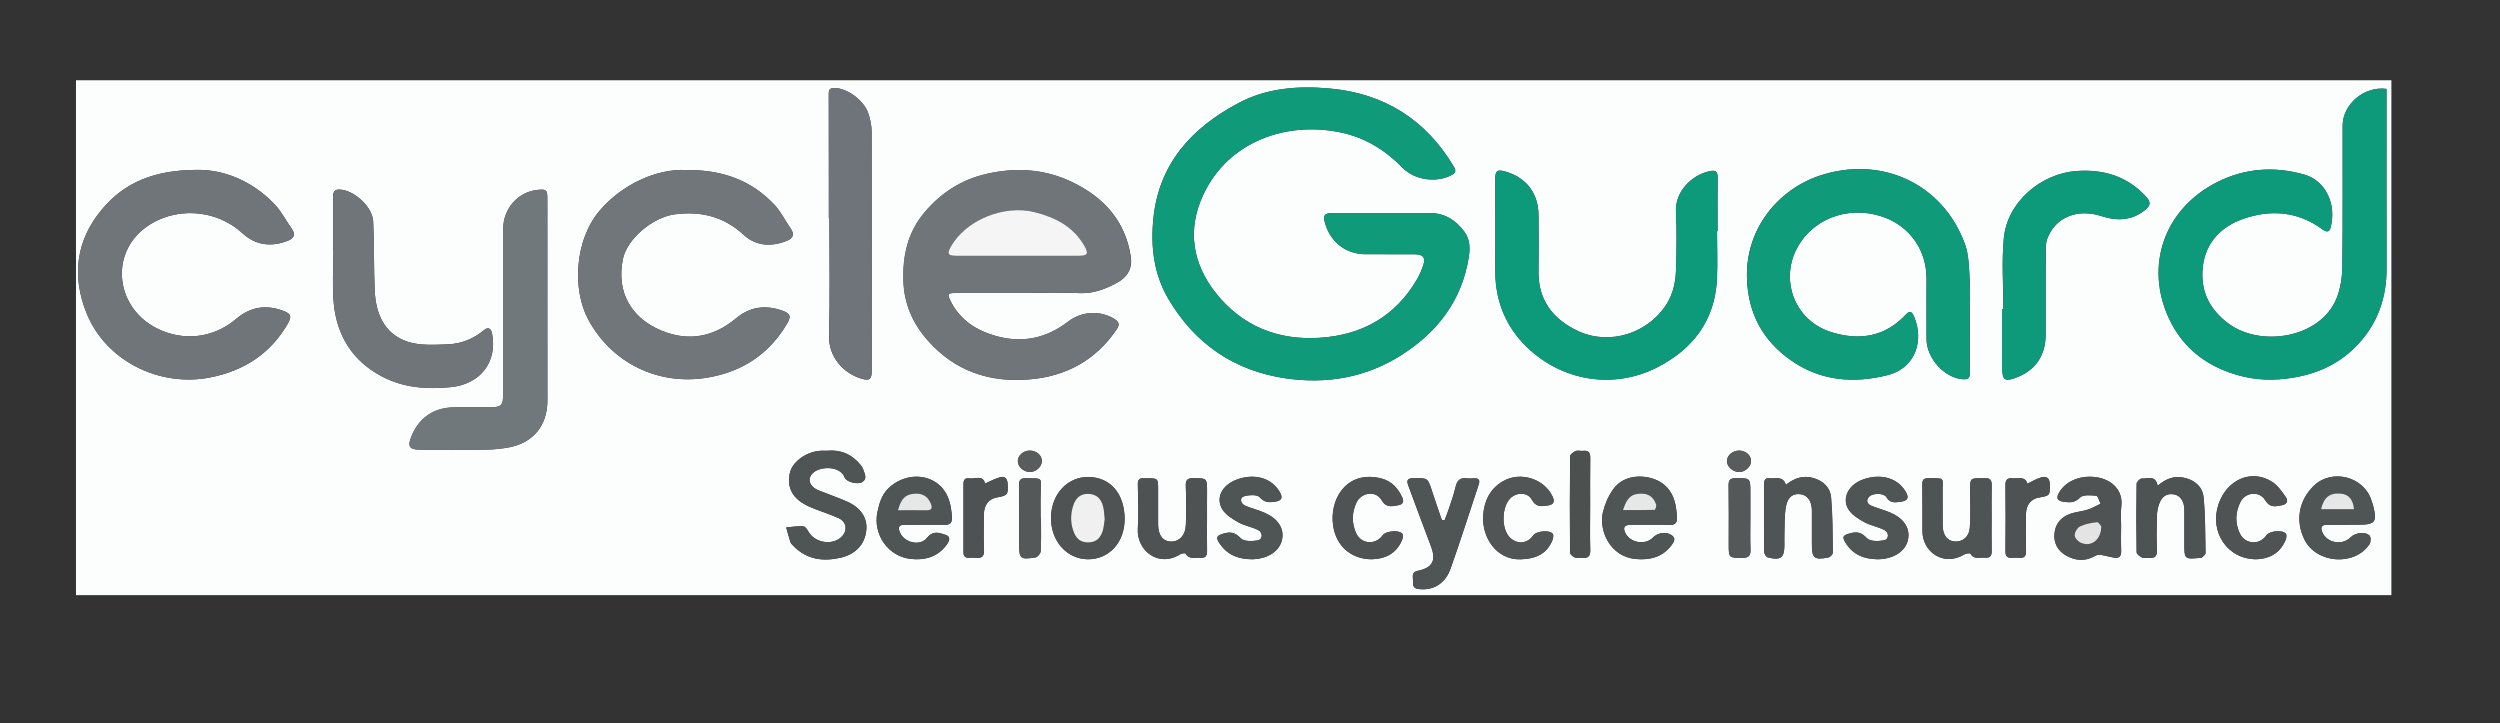
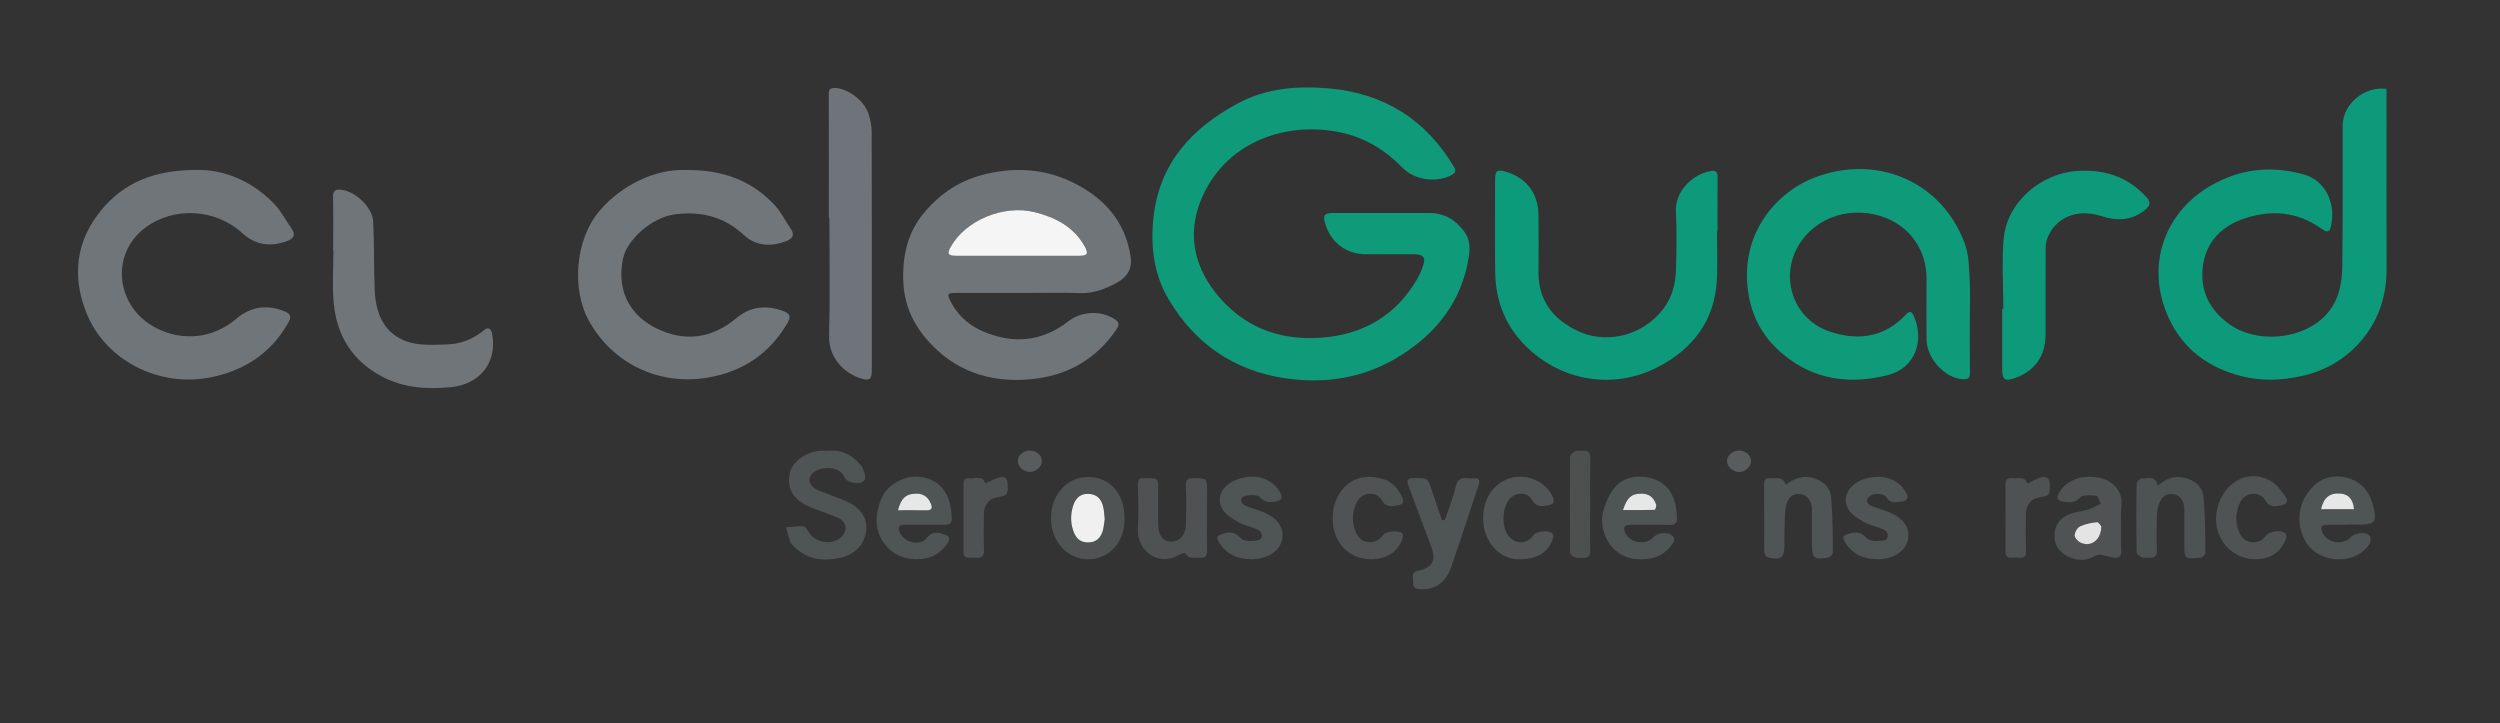
<svg xmlns="http://www.w3.org/2000/svg" version="1.1" id="Layer_1" x="0" y="0" viewBox="0 0 389.22 112.61" style="enable-background:new 0 0 389.22 112.61" xml:space="preserve">
  <rect x="0" y="0" width="389.22" height="112.61" fill="#333333" stroke="none" />
  <style>.st1{fill:#0f9a79}.st2{fill:#0d9a7b}.st3{fill:#70757a}.st7{fill:#4f5454}.st8{fill:#505353}.st11{fill:#4e5252}.st14{fill:#545858}.st15{fill:#585c5c}.st17{fill:#e6e7e7}</style>
-   <path d="M11.83 12.5h360.48v80.16H11.83V12.5zm203.36 20.66H207.63c-1.49 0-1.73.34-1.27 1.8.9 2.86 3.28 4.61 6.27 4.62 2.56.01 5.12-.01 7.68.01 1.24.01 1.66.52 1.3 1.62-.25.75-.56 1.5-.95 2.19-3.37 5.86-8.62 8.77-15.19 9.19-6.48.42-12.05-1.78-16.16-6.94-3.71-4.66-4.48-9.95-1.99-15.3 3.96-8.5 13.2-11.5 21.5-9.71 3.73.8 6.85 2.72 9.52 5.46 1.93 1.98 5.33 2.39 7.66 1.15.62-.33.71-.69.38-1.24-4.38-7.4-10.91-11.49-19.42-12.24-4.89-.43-9.75-.08-14.21 2.31-7.23 3.86-12.3 9.38-13.18 17.9-.45 4.41.05 8.72 2.37 12.62 4.13 6.95 10.22 11.13 18.2 12.3 6.35.93 12.44-.09 17.94-3.56 5.66-3.57 9.49-8.49 10.58-15.25.22-1.39.23-2.78-.68-4.02-1.37-1.86-3.13-2.91-5.47-2.91h-7.32zm156.36-19.32c-3.47-.47-6.82 2.39-6.83 5.73-.02 7.32.05 14.63-.05 21.95-.02 1.64-.28 3.38-.88 4.89-2.5 6.21-11.72 7.69-16.76 4.02-3.01-2.19-4.52-5.13-4.08-8.9.44-3.79 2.84-6.22 6.18-7.42 4.28-1.53 8.57-1.25 12.41 1.57.53.39 1.08.6 1.3-.23.98-3.72-.8-7.33-4.08-8.27-4.64-1.33-9.29-1.01-13.63 1.2-8.26 4.22-11.2 13.02-7.49 21.11 2.24 4.88 6.28 7.84 11.52 9.11 3 .73 5.99.62 9.01-.03 3.55-.77 6.59-2.42 9.03-5.07 3.02-3.28 4.37-7.22 4.36-11.67-.02-8-.01-15.99-.01-23.99v-4zM159.04 45.61c3.08 0 6.16-.07 9.24.03 1.97.06 3.69-.61 5.36-1.46 1.97-1.01 2.69-2.4 2.41-4.25-.85-5.55-4.21-9.2-9.07-11.55-4.28-2.07-8.78-2.37-13.42-1.29-3.94.91-7.11 2.98-9.66 6.04-2.56 3.07-3.37 6.65-3.24 10.61.12 3.65 1.48 6.67 3.83 9.31 4.21 4.75 9.62 6.55 15.82 6.02 5.68-.49 10.27-2.97 13.53-7.77.5-.73.44-1.14-.32-1.63-2.06-1.31-5.02-1.3-7.2.39-3.38 2.6-7.09 3.4-11.16 2.28-3.1-.86-5.7-2.48-7.18-5.51-.52-1.06-.44-1.21.77-1.21 3.41-.02 6.85-.01 10.29-.01zm147.64 4.24c0-2.12.09-4.24-.03-6.35-.11-1.86-.12-3.83-.75-5.54-3.46-9.43-13.09-13.8-22.63-10.6-6.43 2.16-11.59 8.28-11.29 16.09.21 5.42 2.47 9.53 6.74 12.57 4.59 3.28 9.79 3.73 15.12 2.39 4.62-1.16 5.64-5.69 4.15-9.12-.22-.51-.53-1.12-1.21-.38-3.24 3.51-7.22 4.17-11.61 2.82-6.05-1.86-8.12-8.53-5.2-13.46 2.82-4.76 8.68-6.34 13.72-4.3 3.86 1.56 6.24 5.17 6.24 9.37 0 3.16-.02 6.32 0 9.47.03 2.99 2.81 6.02 5.62 6.23.8.06 1.16-.13 1.14-1.03-.04-2.72-.01-5.44-.01-8.16zM30.66 26.45c-6.62.02-11.26 1.92-14.82 6.19-4.06 4.86-4.65 10.42-2.38 16.07 2.98 7.45 11.31 11.6 19.23 10.06 5.29-1.03 9.44-3.7 12.15-8.44.59-1.04.47-1.47-.67-1.91-2.68-1.03-5.14-.69-7.37 1.21-3.57 3.04-8.28 3.57-12.42 1.47-6.36-3.23-7.3-11.5-1.77-15.64 4.46-3.34 10.96-2.98 15.11.83 2.07 1.9 4.44 2.19 7 1.23.89-.34 1.43-.89.71-1.9-.9-1.26-1.6-2.69-2.66-3.8-3.58-3.76-8.07-5.44-12.11-5.37zm76.2.02c-4.75-.23-10.08 2.32-13.49 6.31-3.92 4.6-4.29 12.28-1.8 16.93 3.67 6.85 10.98 10.37 18.61 9.07 5.37-.91 9.54-3.64 12.34-8.37.68-1.15.55-1.6-.72-2.05-2.59-.91-4.99-.65-7.18 1.18-3.81 3.2-8.07 3.73-12.49 1.54-3.61-1.79-6.25-5.37-5.15-10.77.61-3.02 4.53-6.48 8.1-6.95 4.05-.53 7.63.36 10.71 3.2 1.91 1.76 4.24 1.88 6.61.97.87-.33 1.43-.89.72-1.91-.86-1.23-1.52-2.65-2.54-3.73-3.55-3.78-8.03-5.47-13.72-5.42zM267.32 36h.09c0-2.8-.02-5.6.01-8.4.01-.86-.28-1.14-1.15-.97-2.92.57-5.5 3.25-5.34 6.3.15 2.91.08 5.84.02 8.76-.04 1.96-.37 3.89-1.45 5.61-2.85 4.57-8.85 6.53-13.76 4.26-3.92-1.81-6.29-4.8-6.21-9.37.05-2.92.03-5.84 0-8.76-.03-3.3-1.87-5.73-5-6.68-1.46-.44-1.75-.22-1.75 1.32 0 4.8-.05 9.6.02 14.39.06 4.56 1.71 8.52 5.02 11.67 5.48 5.22 13.42 6.51 20.19 3.06 5.5-2.81 8.96-7.25 9.3-13.65.12-2.5.01-5.03.01-7.54zM85.22 46.99V30.93c0-1.38-.14-1.5-1.53-1.36-3.01.29-5.34 2.9-5.34 6.06-.01 8.51-.01 17.02 0 25.54 0 2.02-.23 2.24-2.29 2.25h-5.27c-3.26.01-5.61 1.63-6.79 4.68-.55 1.41-.22 1.9 1.33 1.91 3.48.01 6.95.03 10.43-.01 1.15-.01 2.31-.14 3.44-.34 3.82-.7 6.03-3.41 6.03-7.31-.01-5.13-.02-10.24-.01-15.36zm226.68 1.12h-.16v9.36c0 1.66.41 1.95 2 1.38 3.08-1.1 4.74-3.43 4.75-6.72.01-4.44-.01-8.88.01-13.32 0-.55.05-1.13.24-1.64 1.19-3.28 4.64-4.77 8.42-3.53 2.43.8 4.79.75 6.89-1.02.79-.66.81-1.19.1-1.97-2.92-3.18-6.53-4.31-10.78-4.03-5.58.37-10.86 4.81-11.39 10.47-.36 3.65-.08 7.35-.08 11.02zM51.87 39.06h.04c0 2.72-.21 5.46.05 8.15.48 5.05 2.92 8.98 7.49 11.39 3.37 1.78 6.98 2.03 10.71 1.67 4.58-.44 7.31-3.88 6.45-8.34-.15-.79-.6-1.09-1.25-.54-1.66 1.39-3.6 2.15-5.7 2.22-2.09.07-4.33.22-6.25-.43-3.6-1.22-4.91-4.36-5.07-7.94-.16-3.59-.06-7.19-.24-10.78-.11-2.16-2.69-4.59-4.83-4.91-1.01-.15-1.45.07-1.42 1.22.07 2.77.02 5.53.02 8.29zm77.17-5.08h.08c0 6.12.11 12.24-.05 18.35-.08 3.16 2.16 5.76 5.02 6.62 1.27.38 1.63.1 1.63-1.25 0-12.4.01-24.79-.02-37.19 0-.97-.21-1.99-.54-2.91-.71-2.04-3.28-3.86-5.19-3.89-.63-.01-.95.12-.95.85.02 6.47.02 12.94.02 19.42zm-.26 36.19H128c-2.32.04-4.64 1.67-5.03 3.52-.49 2.35.53 4.12 3.13 5.23 1.46.63 2.99 1.08 4.44 1.73 1.34.6 1.48 2.05.39 3.02-1.44 1.27-4.02.83-5.02-.84-.21-.35-.53-.88-.83-.89-.88-.06-1.78.1-2.67.17.21.75.4 1.51.65 2.25.08.25.31.47.5.66 2.05 2.09 4.54 2.42 7.28 1.82 2.33-.52 3.82-2.06 4.04-4.3.19-1.88-.85-3.5-2.98-4.44-1.45-.64-2.96-1.15-4.43-1.75-1.54-.62-1.89-1.93-.75-2.84 1.15-.92 4.11-1 4.8.84.26.68 2.01 1.15 2.74.69.86-.55.32-1.34.11-2.03-.07-.22-.23-.43-.37-.61-1.37-1.69-3.13-2.42-5.22-2.23zM256.93 81.7c1.04 0 2.08-.02 3.11.01.7.02 1.06-.29 1.04-.99-.05-2.51-.71-5-3.38-6.07-1.78-.71-4.84-.84-6.52 1.49-.77 1.06-1.33 2.36-1.63 3.63-.65 2.78 1.08 6.91 5.15 7.26 2.17.19 4.14-.28 5.53-2.15.37-.49.74-1.05.05-1.55-.85-.61-2.19-.42-2.94.37-1.15 1.21-3.54.82-4.28-.69-.42-.87-.2-1.28.76-1.31 1.04-.02 2.07 0 3.11 0zm-112.97 0c1.04 0 2.08-.03 3.12.01.76.03 1.15-.28 1.13-1.03-.06-2.21-.67-4.88-3.33-6.02-2.14-.92-4.79-.37-6.59 1.41-1.03 1.02-1.39 2.3-1.67 3.64-.74 3.47 1.64 6.91 5.15 7.31 2.23.25 4.22-.29 5.62-2.21.4-.55.73-1.24-.19-1.54-.98-.32-1.93-.7-2.86.47-1.14 1.43-3.73.7-4.3-1.03-.23-.7.01-.99.7-1 1.06-.01 2.14-.01 3.22-.01zm221.43 0v-.01h1.8c2.6.01 2.93-.41 2.27-2.99-.07-.27-.18-.53-.26-.8-1.19-3.73-6.17-4.98-8.97-2.26-2.34 2.27-2.89 5.43-1.47 8.34 1.85 3.77 7.8 4.23 10.14.75.22-.32.24-1.09.01-1.33-.63-.68-2.24-.47-2.94.25-1.3 1.33-3.69.91-4.41-.78-.31-.74-.17-1.16.71-1.16 1.04-.01 2.08-.01 3.12-.01zm-140.48-.71h-.44c-.51-1.5-1.03-2.98-1.52-4.49-.68-2.1-.66-2.08-2.89-2.05-.92.01-1.13.31-.81 1.16 1.18 3.13 2.31 6.27 3.51 9.4.86 2.24.31 3.37-2.04 3.87-1.12.24-.68 1.1-.73 1.73-.05.6.1 1.02.89 1.11 2.61.3 4.24-1.21 4.92-3.12 1.56-4.36 2.94-8.78 4.41-13.17.24-.71-.02-.98-.72-.95-.36.01-.73.05-1.08 0-1.11-.17-1.59.36-1.82 1.39-.23 1.01-.57 1.99-.9 2.98-.22.7-.51 1.42-.78 2.14zm105.32.75c0-.96-.1-1.93.02-2.88.33-2.69-1.67-4.24-3.86-4.56-2.4-.35-4.67.51-5.77 2.31-.57.94-.36 1.38.73 1.52.9.12 1.66.16 2.47-.66.47-.48 1.68-.36 2.54-.29.26.02.45.81.67 1.25-.67.31-1.32.7-2.02.92-.94.3-1.98.35-2.89.72-1.3.52-2.13 1.52-2.27 2.98-.15 1.53.54 2.7 1.78 3.42 1.4.81 2.94.98 4.45.13.25-.14.57-.28.83-.24.75.11 1.49.34 2.25.46.86.14 1.1-.31 1.07-1.12-.04-1.32 0-2.64 0-3.96zm5.69-6.11c-.35-1.77-1.59-1.04-2.47-1.11-.26-.02-.8.52-.8.81-.06 3.56-.06 7.11 0 10.67 0 .28.5.65.84.81.3.14.71 0 1.07.04.92.1 1.29-.22 1.25-1.2-.08-1.72-.04-3.44-.01-5.15.01-.59.09-1.2.26-1.76.43-1.43 1.22-1.97 2.43-1.76.95.17 1.58 1.08 1.59 2.36.01 1.76 0 3.52 0 5.28 0 2.45.02 2.48 2.46 2.24.08-.01.19.02.23-.02.22-.23.62-.48.61-.72-.05-2.91-.02-5.83-.31-8.73-.15-1.48-1.22-2.53-2.79-2.94-1.62-.45-2.98-.02-4.36 1.18zm-25.85 5.08c0-1.72-.03-3.44.01-5.16.02-.76-.22-1.15-1.02-1.09-.16.01-.32 0-.48 0-1.85-.01-1.85-.01-1.85 1.79 0 1.96.08 3.92-.05 5.87-.1 1.47-1.1 2.26-2.34 2.19-1.15-.07-1.87-.98-1.89-2.48-.02-1.76.01-3.52-.01-5.28-.03-2.25.52-2.08-2.23-2.1-.67 0-.94.24-.93.91.02 2.44.03 4.88.02 7.32-.01 3.16 3.22 5.63 6.54 3.63.25-.15.86-.22.93-.11.58.98 1.5.52 2.28.62.78.09 1.04-.3 1.03-1.07-.04-1.68-.01-3.36-.01-5.04zm-32.03-5.23c-.47-1.44-1.6-.93-2.52-1.02-.7-.07-.89.28-.89.93.02 3.52-.01 7.04.03 10.56 0 .29.31.77.56.83 2.02.51 2.59.06 2.58-1.95 0-.56-.02-1.12 0-1.68.06-1.43-.01-2.89.24-4.29.28-1.53 1.09-2.06 2.29-1.92 1.05.12 1.74 1.09 1.75 2.48.01 1.76 0 3.52 0 5.28 0 2.21.36 2.52 2.57 2.09.28-.06.7-.49.69-.74-.03-2.87-.02-5.76-.27-8.62-.13-1.5-1.18-2.55-2.74-3-1.59-.47-2.96 0-4.29 1.05zm-90.12 5.16v-4.08c0-2.14 0-2.09-2.15-2.11-.99-.01-1.2.36-1.16 1.28.08 2 .08 4 .01 6-.06 1.64-1.06 2.65-2.38 2.59-1.22-.05-1.93-1.01-1.94-2.68-.01-1.8 0-3.6 0-5.4 0-1.78 0-1.78-1.83-1.77-.12 0-.24.01-.36 0-.72-.08-.99.23-.97.97.04 2.28.15 4.57 0 6.84-.22 3.39 3.17 6.17 6.61 4.01.23-.14.78-.2.83-.1.56.98 1.48.57 2.27.65.86.09 1.1-.34 1.07-1.15-.03-1.69 0-3.37 0-5.05zm-18.59 6.43c3.33.05 5.83-2.63 5.76-6.43-.07-3.78-2.2-6.3-5.57-6.38-3.33-.07-5.87 2.69-5.89 6.36-.03 3.6 2.45 6.4 5.7 6.45zm25.61 0c.13-.01.49-.01.84-.06 2.12-.3 3.6-1.53 3.84-3.19.25-1.65-.72-3.09-2.78-3.99-.94-.41-1.96-.66-2.92-1.05-.83-.33-1-1.28-.26-1.5.78-.23 2.07-.3 2.47.15.75.85 1.48.81 2.34.69 1.13-.16 1.29-.66.68-1.64-1.55-2.47-4.49-2.64-6.7-1.77-2.23.87-3.19 2.79-2.19 4.53.51.88 1.55 1.53 2.48 2.06.96.54 2.11.72 3.1 1.21.8.39.78 1.47-.04 1.63-.85.16-2.14.19-2.63-.31-.85-.87-1.52-1.08-2.64-.76-1.06.3-1.31.56-.71 1.48 1.16 1.73 2.83 2.52 5.12 2.52zm97.4 0c.21-.01.57-.01.93-.07 2.14-.31 3.59-1.53 3.83-3.22.23-1.66-.74-3.09-2.8-3.98-.95-.41-1.96-.66-2.92-1.05-.78-.32-.88-.97-.3-1.49.58-.52 2.25-.51 2.63.15.57.98 1.37.81 2.2.7 1.16-.15 1.35-.64.76-1.61-1.5-2.45-4.39-2.7-6.7-1.82-2.24.85-3.24 2.94-2.16 4.64.53.84 1.53 1.46 2.44 1.96.97.53 2.11.73 3.11 1.21.79.38.76 1.49-.04 1.63-.86.16-2.16.19-2.64-.32-.85-.9-1.52-1.08-2.64-.77-1.09.3-1.3.5-.69 1.48 1.1 1.8 2.79 2.54 4.99 2.56zm-55.64.01c2.22-.05 4.09-.73 4.99-2.97.12-.3.2-.76.06-.98-.43-.66-2.57-.47-3.03.22-.9 1.33-2.56 1.47-3.68.31-1.32-1.36-1.26-4.73.11-6.09.97-.96 2.69-.96 3.33.22.65 1.19 1.47 1.07 2.5.91.98-.15 1.09-.64.72-1.42-1.31-2.76-5.01-3.9-7.68-2.37-2.06 1.19-2.97 3.12-3.11 5.36-.21 3.38 2.04 6.9 5.79 6.81zm-23.13-.01c1.91-.04 3.76-.74 4.69-2.96.12-.29.22-.75.08-.98-.39-.65-2.57-.49-3.05.18-1.13 1.59-3.37 1.44-4.17-.31-.71-1.57-.68-3.21.06-4.76.76-1.61 3.02-1.9 3.9-.39.74 1.27 1.63.97 2.64.8.72-.12.85-.62.61-1.15-.65-1.44-1.64-2.58-3.22-2.99-5.14-1.35-7.84 2.7-7.64 6.58.2 3.57 2.6 5.98 6.1 5.98zm137.69 0c1.84-.04 3.66-.8 4.59-3 .12-.29.19-.76.04-.97-.48-.66-2.58-.45-3.04.25-1.03 1.54-3.28 1.43-4.11-.26-.8-1.64-.73-3.36.09-4.97.77-1.52 2.98-1.71 3.85-.24.71 1.2 1.56.97 2.55.79.81-.14 1.08-.66.65-1.28-.61-.87-1.26-1.81-2.12-2.37-3.19-2.05-7.06-.38-8.36 3.5-1.44 4.23 1.32 8.54 5.86 8.55zm-103.69-8.45c0-2.44-.02-4.88.01-7.32.01-.81-.24-1.21-1.11-1.11-.39.04-.85-.11-1.19.04-.35.15-.84.54-.84.83-.05 5-.05 9.99-.01 14.99 0 .26.45.62.77.75.31.13.71-.01 1.07.04.97.12 1.35-.23 1.31-1.26-.06-2.32-.01-4.64-.01-6.96zm68.07-3.32c-.36-1.21-1.41-.75-2.26-.83-.8-.08-1.16.18-1.15 1.05.04 3.44.03 6.87 0 10.31-.01.81.32 1.08 1.08 1.01.36-.03.72-.03 1.08 0 .78.07 1.05-.25 1.04-1.03-.05-1.92-.04-3.84-.01-5.75.02-1.45.76-2.37 2.01-2.59 1.75-.31 1.73-.33 1.7-2.09-.02-.95-.51-1.27-1.29-1.06-.75.19-1.43.62-2.2.98zm-162.27-.03c-.37-1.4-1.56-.65-2.46-.79-.67-.11-.92.25-.91.91.01 3.52.01 7.03 0 10.55 0 .67.28.95.94.9.32-.02.64-.04.96 0 .97.12 1.35-.22 1.3-1.26-.08-1.83-.04-3.67-.02-5.51.02-1.45.76-2.38 1.98-2.61 1.75-.32 1.82-.45 1.71-2.19-.05-.78-.45-1.16-1.15-.97-.78.2-1.51.61-2.35.97zm8.7 5.41h-.06c0-1.36-.04-2.72.01-4.07.1-2.4.3-2.1-2.29-2.16-.84-.02-1.11.29-1.09 1.12.04 2.99.02 5.99.02 8.98 0 2.46.13 2.6 2.54 2.24.33-.05.81-.62.82-.97.1-1.71.05-3.42.05-5.14zm110.44-.02v-3.95c0-2.29 0-2.26-2.24-2.27-.9-.01-1.17.29-1.15 1.18.05 3.03.02 6.06.02 9.09 0 2.18 0 2.14 2.18 2.14.97 0 1.24-.38 1.21-1.29-.06-1.63-.02-3.26-.02-4.9zM160.3 70.15c-.97 0-1.86.79-1.84 1.65.01.87.87 1.66 1.85 1.69.97.03 1.94-.87 1.9-1.76-.05-.9-.88-1.59-1.91-1.58zm110.47 0c-1-.01-1.88.73-1.91 1.6-.03.89.92 1.75 1.92 1.74.93-.01 1.83-.85 1.83-1.71.01-.9-.81-1.62-1.84-1.63z" style="fill:#fcfdfd" />
-   <path class="st1" d="M215.19 33.16h7.32c2.34 0 4.11 1.05 5.47 2.91.91 1.24.91 2.63.68 4.02-1.09 6.76-4.92 11.68-10.58 15.25-5.5 3.47-11.59 4.49-17.94 3.56-7.98-1.17-14.08-5.35-18.2-12.3-2.32-3.9-2.82-8.22-2.37-12.62.88-8.51 5.95-14.03 13.18-17.9 4.46-2.39 9.32-2.74 14.21-2.31 8.52.76 15.04 4.84 19.42 12.24.33.55.24.91-.38 1.24-2.34 1.24-5.74.83-7.66-1.15-2.67-2.73-5.78-4.65-9.52-5.46-8.3-1.79-17.54 1.21-21.5 9.71-2.5 5.35-1.72 10.65 1.99 15.3 4.12 5.17 9.68 7.36 16.16 6.94 6.57-.42 11.82-3.34 15.19-9.19.39-.69.71-1.43.95-2.19.36-1.1-.05-1.61-1.3-1.62-2.56-.02-5.12 0-7.68-.01-3-.01-5.37-1.77-6.27-4.62-.46-1.46-.22-1.8 1.27-1.8H215.19z" />
+   <path class="st1" d="M215.19 33.16h7.32c2.34 0 4.11 1.05 5.47 2.91.91 1.24.91 2.63.68 4.02-1.09 6.76-4.92 11.68-10.58 15.25-5.5 3.47-11.59 4.49-17.94 3.56-7.98-1.17-14.08-5.35-18.2-12.3-2.32-3.9-2.82-8.22-2.37-12.62.88-8.51 5.95-14.03 13.18-17.9 4.46-2.39 9.32-2.74 14.21-2.31 8.52.76 15.04 4.84 19.42 12.24.33.55.24.91-.38 1.24-2.34 1.24-5.74.83-7.66-1.15-2.67-2.73-5.78-4.65-9.52-5.46-8.3-1.79-17.54 1.21-21.5 9.71-2.5 5.35-1.72 10.65 1.99 15.3 4.12 5.17 9.68 7.36 16.16 6.94 6.57-.42 11.82-3.34 15.19-9.19.39-.69.71-1.43.95-2.19.36-1.1-.05-1.61-1.3-1.62-2.56-.02-5.12 0-7.68-.01-3-.01-5.37-1.77-6.27-4.62-.46-1.46-.22-1.8 1.27-1.8z" />
  <path class="st2" d="M371.55 13.84v4.01c0 8-.02 15.99.01 23.99.01 4.45-1.35 8.39-4.36 11.67-2.44 2.66-5.48 4.31-9.03 5.07-3.02.65-6.01.76-9.01.03-5.24-1.27-9.28-4.23-11.52-9.11-3.71-8.09-.77-16.9 7.49-21.11 4.34-2.22 8.99-2.54 13.63-1.2 3.28.94 5.05 4.55 4.08 8.27-.22.82-.76.62-1.3.23-3.85-2.82-8.13-3.1-12.41-1.57-3.34 1.2-5.74 3.63-6.18 7.42-.44 3.77 1.07 6.71 4.08 8.9 5.04 3.66 14.26 2.19 16.76-4.02.61-1.51.86-3.25.88-4.89.09-7.32.03-14.63.05-21.95 0-3.35 3.36-6.21 6.83-5.74z" />
  <path class="st3" d="M159.04 45.61c-3.44 0-6.88-.01-10.32 0-1.21 0-1.28.15-.77 1.21 1.48 3.03 4.08 4.65 7.18 5.51 4.07 1.12 7.78.33 11.16-2.28 2.19-1.68 5.14-1.7 7.2-.39.77.49.82.9.32 1.63-3.25 4.79-7.85 7.28-13.53 7.77-6.2.53-11.61-1.27-15.82-6.02-2.34-2.64-3.71-5.67-3.83-9.31-.13-3.96.68-7.55 3.24-10.61 2.55-3.06 5.72-5.12 9.66-6.04 4.64-1.08 9.14-.79 13.42 1.29 4.86 2.36 8.22 6 9.07 11.55.28 1.85-.44 3.24-2.41 4.25-1.67.85-3.39 1.52-5.36 1.46-3.05-.09-6.13-.02-9.21-.02zm-.66-5.79c3.24 0 6.48.01 9.72 0 1.22 0 1.4-.37.8-1.44-1.73-3.09-4.55-4.54-7.85-5.36-4.79-1.19-10.75 1.28-13.04 5.44-.57 1.03-.39 1.36.78 1.36h9.59z" />
  <path class="st1" d="M306.68 49.85c0 2.72-.03 5.44.02 8.16.02.9-.34 1.09-1.14 1.03-2.81-.2-5.6-3.24-5.62-6.23-.03-3.16-.01-6.32 0-9.47 0-4.2-2.38-7.81-6.24-9.37-5.05-2.04-10.91-.46-13.72 4.3-2.92 4.93-.84 11.6 5.2 13.46 4.39 1.35 8.37.69 11.61-2.82.68-.73.99-.12 1.21.38 1.5 3.44.47 7.96-4.15 9.12-5.33 1.34-10.53.89-15.12-2.39-4.27-3.04-6.53-7.15-6.74-12.57-.3-7.81 4.86-13.93 11.29-16.09 9.54-3.2 19.16 1.16 22.63 10.6.63 1.71.64 3.68.75 5.54.11 2.11.02 4.23.02 6.35z" />
  <path class="st3" d="M30.66 26.45c4.04-.07 8.53 1.61 12.1 5.37 1.05 1.11 1.76 2.54 2.66 3.8.72 1.02.18 1.57-.71 1.9-2.56.96-4.93.67-7-1.23-4.15-3.81-10.65-4.17-15.11-.83-5.52 4.13-4.59 12.41 1.77 15.64 4.14 2.1 8.85 1.57 12.42-1.47 2.24-1.9 4.7-2.24 7.37-1.21 1.14.44 1.26.87.67 1.91-2.71 4.74-6.87 7.41-12.15 8.44-7.92 1.54-16.25-2.61-19.23-10.06-2.26-5.65-1.68-11.2 2.38-16.07 3.57-4.27 8.21-6.17 14.83-6.19z" />
  <path d="M106.86 26.47c5.69-.05 10.17 1.65 13.72 5.43 1.02 1.08 1.68 2.49 2.54 3.73.71 1.02.15 1.58-.72 1.91-2.37.91-4.7.79-6.61-.97-3.08-2.84-6.66-3.73-10.71-3.2-3.58.47-7.49 3.93-8.1 6.95-1.09 5.4 1.54 8.98 5.15 10.77 4.42 2.19 8.68 1.65 12.49-1.54 2.18-1.83 4.59-2.09 7.18-1.18 1.27.45 1.4.9.72 2.05-2.8 4.73-6.97 7.46-12.34 8.37-7.63 1.29-14.94-2.22-18.61-9.07-2.49-4.65-2.12-12.34 1.8-16.93 3.41-4 8.74-6.55 13.49-6.32z" style="fill:#707679" />
  <path class="st2" d="M267.32 36c0 2.52.11 5.04-.02 7.55-.34 6.4-3.79 10.85-9.3 13.65-6.78 3.46-14.71 2.16-20.19-3.06-3.31-3.16-4.96-7.12-5.02-11.67-.07-4.8-.01-9.6-.02-14.39 0-1.54.29-1.77 1.75-1.32 3.13.95 4.97 3.38 5 6.68.03 2.92.04 5.84 0 8.76-.08 4.57 2.3 7.56 6.21 9.37 4.91 2.27 10.92.31 13.76-4.26 1.07-1.72 1.4-3.65 1.45-5.61.07-2.92.13-5.84-.02-8.76-.15-3.05 2.42-5.73 5.34-6.3.87-.17 1.16.11 1.15.97-.03 2.8-.01 5.6-.01 8.4-.02-.01-.05-.01-.08-.01z" />
-   <path d="M85.21 46.99v15.35c0 3.9-2.21 6.61-6.03 7.31-1.13.21-2.29.33-3.44.34-3.48.04-6.95.02-10.43.01-1.55 0-1.88-.5-1.33-1.91 1.19-3.06 3.53-4.68 6.79-4.68h5.27c2.07 0 2.29-.22 2.29-2.25 0-8.51-.01-17.02 0-25.54.01-3.16 2.33-5.77 5.34-6.06 1.39-.13 1.53-.02 1.53 1.36.02 5.36.02 10.72.01 16.07z" style="fill:#71787c" />
  <path class="st2" d="M311.9 48.11c0-3.67-.28-7.38.06-11.02.54-5.66 5.82-10.1 11.39-10.47 4.25-.28 7.86.85 10.78 4.03.72.78.69 1.31-.1 1.97-2.1 1.76-4.46 1.81-6.89 1.02-3.77-1.24-7.22.25-8.42 3.53-.19.51-.24 1.09-.24 1.64-.02 4.44 0 8.88-.01 13.32-.01 3.29-1.67 5.62-4.75 6.72-1.58.57-2 .28-2-1.38v-9.36h.18z" />
  <path class="st3" d="M51.87 39.06c0-2.76.05-5.52-.02-8.28-.03-1.15.41-1.37 1.42-1.22 2.14.32 4.72 2.75 4.83 4.91.18 3.59.08 7.19.24 10.78.16 3.59 1.47 6.72 5.07 7.94 1.92.65 4.16.5 6.25.43 2.1-.07 4.04-.84 5.7-2.22.65-.55 1.1-.25 1.25.54.86 4.46-1.86 7.9-6.45 8.34-3.74.36-7.35.11-10.71-1.67-4.57-2.42-7.01-6.34-7.49-11.39-.26-2.69-.05-5.43-.05-8.15-.01-.01-.03-.01-.04-.01z" />
  <path d="M129.04 33.98c0-6.48.01-12.95-.01-19.43 0-.73.32-.86.95-.85 1.91.03 4.47 1.86 5.19 3.89.32.92.53 1.94.54 2.91.04 12.4.02 24.79.02 37.19 0 1.35-.36 1.64-1.63 1.25-2.87-.86-5.11-3.46-5.02-6.62.16-6.11.05-12.23.05-18.35-.04.01-.07.01-.09.01z" style="fill:#6e7479" />
  <path class="st7" d="M128.78 70.17c2.09-.19 3.85.54 5.2 2.23.15.19.31.39.37.61.21.69.75 1.48-.11 2.03-.73.46-2.48-.01-2.74-.69-.69-1.84-3.65-1.76-4.8-.84-1.14.92-.79 2.22.75 2.84 1.47.59 2.98 1.11 4.43 1.75 2.13.94 3.17 2.56 2.98 4.44-.23 2.23-1.71 3.78-4.04 4.3-2.74.61-5.22.27-7.28-1.82-.19-.2-.42-.41-.5-.66-.25-.74-.43-1.5-.65-2.25.89-.07 1.79-.23 2.67-.17.3.02.62.54.83.89 1 1.67 3.58 2.11 5.02.84 1.1-.97.95-2.42-.39-3.02-1.45-.65-2.98-1.1-4.44-1.73-2.6-1.12-3.62-2.89-3.13-5.23.39-1.86 2.71-3.49 5.03-3.52.26-.01.5 0 .8 0zM256.93 81.7c-1.04 0-2.08-.02-3.11.01-.96.03-1.18.44-.76 1.31.74 1.51 3.13 1.9 4.28.69.74-.78 2.09-.98 2.94-.37.69.5.32 1.05-.05 1.55-1.39 1.87-3.36 2.33-5.53 2.15-4.07-.35-5.8-4.48-5.15-7.26.3-1.27.87-2.57 1.63-3.63 1.69-2.33 4.74-2.2 6.52-1.49 2.67 1.07 3.33 3.56 3.38 6.07.01.7-.35 1-1.04.99-1.03-.03-2.07-.02-3.11-.02zm-4.25-2.29c1.74 0 3.34.01 4.93-.04.09 0 .3-.59.23-.83-.36-1.08-1.1-1.71-2.31-1.7-1.48.02-2.21.58-2.85 2.57zM143.96 81.7c-1.08 0-2.16-.01-3.24 0-.69.01-.93.3-.7 1 .58 1.74 3.16 2.46 4.3 1.03.94-1.17 1.89-.79 2.86-.47.92.3.6.99.19 1.54-1.4 1.92-3.39 2.46-5.62 2.21-3.51-.4-5.89-3.84-5.15-7.31.29-1.34.65-2.62 1.67-3.64 1.8-1.78 4.45-2.33 6.59-1.41 2.66 1.14 3.26 3.81 3.33 6.02.02.75-.37 1.06-1.13 1.03-1.02-.03-2.06 0-3.1 0zm-4.16-2.26c1.52 0 2.96-.02 4.41.01.94.02.99-.42.67-1.13-.51-1.15-1.39-1.57-2.6-1.45-1.3.12-1.98.73-2.48 2.57zM365.39 81.7h-3.12c-.88 0-1.02.42-.71 1.16.71 1.69 3.1 2.11 4.41.78.69-.71 2.31-.92 2.94-.25.23.24.2 1.01-.01 1.33-2.33 3.48-8.28 3.02-10.14-.75-1.43-2.91-.87-6.07 1.47-8.34 2.8-2.72 7.79-1.46 8.97 2.26.08.27.19.53.26.8.66 2.58.33 3-2.27 2.99h-1.8v.02zm1.1-2.42c-.13-1.52-.83-2.32-2.04-2.43-1.72-.15-2.66.54-3.09 2.43h5.13zM224.91 80.99c.27-.72.56-1.43.8-2.16.32-.98.67-1.97.9-2.98.23-1.03.71-1.56 1.82-1.39.35.05.72.02 1.08 0 .7-.02.95.25.72.95-1.47 4.39-2.85 8.81-4.41 13.17-.69 1.91-2.32 3.42-4.92 3.12-.79-.09-.94-.51-.89-1.11.05-.64-.39-1.5.73-1.73 2.35-.49 2.9-1.62 2.04-3.87-1.2-3.12-2.33-6.27-3.51-9.4-.32-.85-.1-1.15.81-1.16 2.22-.03 2.21-.05 2.89 2.05.48 1.5 1.01 2.99 1.52 4.49.13.02.27.02.42.02z" />
  <path class="st8" d="M330.23 81.74c0 1.32-.04 2.64.02 3.96.03.81-.2 1.26-1.07 1.12-.75-.12-1.49-.35-2.25-.46-.26-.04-.58.1-.83.24-1.52.85-3.05.68-4.45-.13-1.24-.72-1.93-1.89-1.78-3.42.14-1.47.97-2.46 2.27-2.98.91-.37 1.94-.42 2.89-.72.7-.22 1.35-.61 2.02-.92-.22-.44-.41-1.22-.67-1.25-.86-.08-2.07-.2-2.54.29-.81.82-1.57.78-2.47.66-1.1-.14-1.3-.58-.73-1.52 1.1-1.8 3.36-2.66 5.77-2.31 2.19.32 4.19 1.87 3.86 4.56-.14.95-.04 1.92-.04 2.88zm-3.08.21c-.1-.1-.42-.68-.68-.65-.9.09-1.83.26-2.64.65-.43.2-.84.9-.84 1.38-.01.39.52.97.94 1.16 1.6.71 3.19-.4 3.22-2.54z" />
  <path d="M335.92 75.63c1.38-1.2 2.74-1.63 4.35-1.21 1.57.41 2.65 1.47 2.79 2.94.28 2.89.26 5.81.31 8.73 0 .24-.39.49-.61.72-.04.04-.15.01-.23.02-2.44.24-2.46.22-2.46-2.24 0-1.76.01-3.52 0-5.28-.01-1.28-.64-2.19-1.59-2.36-1.2-.21-1.99.33-2.43 1.76-.17.56-.25 1.17-.26 1.76-.03 1.72-.06 3.44.01 5.15.04.98-.33 1.31-1.25 1.2-.36-.04-.77.1-1.07-.04-.34-.16-.83-.52-.84-.81-.06-3.56-.06-7.11 0-10.67 0-.29.55-.83.8-.81.89.1 2.13-.64 2.48 1.14z" style="fill:#4d5252" />
-   <path d="M310.07 80.71c0 1.68-.03 3.36.01 5.04.02.77-.24 1.16-1.03 1.07-.78-.09-1.7.37-2.28-.62-.07-.11-.67-.04-.93.11-3.32 2-6.56-.47-6.54-3.63.01-2.44 0-4.88-.02-7.32-.01-.67.27-.91.93-.91 2.75.02 2.2-.15 2.23 2.1.02 1.76-.01 3.52.01 5.28.02 1.5.74 2.41 1.89 2.48 1.25.07 2.24-.72 2.34-2.19.14-1.95.05-3.91.05-5.87 0-1.8 0-1.8 1.85-1.79.16 0 .32.01.48 0 .8-.06 1.04.33 1.02 1.09-.03 1.72-.01 3.44-.01 5.16z" style="fill:#4e5353" />
  <path class="st7" d="M278.04 75.48c1.33-1.05 2.7-1.52 4.31-1.05 1.55.45 2.6 1.5 2.74 3 .25 2.86.24 5.74.27 8.62 0 .25-.41.69-.69.74-2.21.44-2.57.12-2.57-2.09 0-1.76.01-3.52 0-5.28-.01-1.39-.7-2.36-1.75-2.48-1.19-.14-2 .39-2.29 1.92-.26 1.4-.19 2.86-.24 4.29-.02.56 0 1.12 0 1.68 0 2.01-.56 2.46-2.58 1.95-.25-.06-.56-.54-.56-.83-.04-3.52-.01-7.04-.03-10.56 0-.65.19-1 .89-.93.9.09 2.03-.42 2.5 1.02z" />
  <path class="st11" d="M187.92 80.64c0 1.68-.03 3.36.01 5.04.02.81-.21 1.24-1.07 1.15-.79-.08-1.71.32-2.27-.65-.06-.1-.61-.04-.83.1-3.44 2.16-6.83-.62-6.61-4.01.15-2.27.04-4.56 0-6.84-.01-.74.25-1.04.97-.97.12.01.24 0 .36 0 1.83-.01 1.83-.01 1.83 1.77 0 1.8-.01 3.6 0 5.4.01 1.66.71 2.62 1.94 2.68 1.32.06 2.32-.95 2.38-2.59.07-2 .07-4-.01-6-.04-.93.17-1.29 1.16-1.28 2.15.02 2.15-.02 2.15 2.11-.02 1.37-.01 2.73-.01 4.09z" />
  <path class="st8" d="M169.33 87.07c-3.25-.05-5.73-2.85-5.7-6.45.02-3.67 2.56-6.43 5.89-6.36 3.37.07 5.5 2.6 5.57 6.38.06 3.8-2.43 6.47-5.76 6.43zm2.66-6.24c-.09-.73-.1-1.33-.23-1.91-.31-1.35-1.06-1.99-2.27-2.05-1.18-.06-2.01.55-2.42 1.87-.45 1.45-.42 2.9.2 4.3.43.98 1.15 1.43 2.26 1.38 1.14-.05 1.77-.69 2.1-1.63.24-.64.26-1.37.36-1.96z" />
  <path class="st7" d="M194.94 87.07c-2.29 0-3.96-.78-5.09-2.54-.6-.93-.35-1.18.71-1.48 1.12-.32 1.79-.11 2.64.76.49.5 1.77.47 2.63.31.82-.16.84-1.24.04-1.63-1-.48-2.15-.67-3.1-1.21-.93-.53-1.97-1.18-2.48-2.06-1.01-1.73-.04-3.65 2.19-4.53 2.21-.87 5.15-.7 6.7 1.77.62.98.45 1.48-.68 1.64-.86.12-1.59.16-2.34-.69-.4-.45-1.7-.38-2.47-.15-.73.22-.56 1.17.26 1.5.96.38 1.97.63 2.92 1.05 2.06.91 3.02 2.34 2.78 3.99-.25 1.66-1.72 2.9-3.84 3.19-.38.07-.74.07-.87.08zM292.34 87.07c-2.21-.02-3.9-.76-5.01-2.55-.61-.98-.4-1.17.69-1.48 1.12-.31 1.79-.13 2.64.77.48.51 1.77.47 2.64.32.81-.15.83-1.25.04-1.63-1-.48-2.14-.68-3.11-1.21-.91-.5-1.91-1.12-2.44-1.96-1.08-1.7-.07-3.8 2.16-4.64 2.31-.87 5.2-.62 6.7 1.82.59.97.39 1.46-.76 1.61-.82.11-1.63.28-2.2-.7-.38-.66-2.05-.67-2.63-.15-.58.52-.48 1.18.3 1.49.96.39 1.97.64 2.92 1.05 2.06.89 3.04 2.32 2.8 3.98-.24 1.68-1.69 2.91-3.83 3.22-.34.05-.7.05-.91.06z" />
  <path d="M236.7 87.08c-3.75.09-6-3.42-5.79-6.82.14-2.24 1.05-4.17 3.11-5.36 2.67-1.53 6.37-.39 7.68 2.37.37.78.27 1.27-.72 1.42-1.03.16-1.84.28-2.5-.91-.64-1.18-2.36-1.18-3.33-.22-1.37 1.36-1.44 4.73-.11 6.09 1.12 1.15 2.78 1.01 3.68-.31.46-.68 2.6-.87 3.03-.22.15.22.06.68-.06.98-.9 2.25-2.76 2.92-4.99 2.98z" style="fill:#515555" />
  <path class="st8" d="M213.57 87.07c-3.49 0-5.89-2.41-6.08-5.98-.2-3.88 2.5-7.93 7.64-6.58 1.58.41 2.57 1.56 3.22 2.99.24.53.11 1.03-.61 1.15-1.01.17-1.9.47-2.64-.8-.88-1.51-3.14-1.22-3.9.39-.73 1.56-.77 3.19-.06 4.76.8 1.76 3.04 1.9 4.17.31.47-.67 2.65-.83 3.05-.18.14.23.04.68-.08.98-.96 2.21-2.8 2.91-4.71 2.96zM351.26 87.07c-4.54-.01-7.3-4.32-5.88-8.55 1.31-3.88 5.17-5.55 8.36-3.5.86.56 1.51 1.5 2.12 2.37.43.61.17 1.13-.65 1.28-.99.18-1.84.41-2.55-.79-.87-1.47-3.08-1.28-3.85.24-.82 1.61-.88 3.34-.09 4.97.82 1.69 3.08 1.8 4.11.26.46-.69 2.56-.91 3.04-.25.15.21.08.68-.04.97-.91 2.2-2.73 2.96-4.57 3z" />
  <path d="M247.57 78.62c0 2.32-.05 4.64.02 6.96.03 1.03-.34 1.38-1.31 1.26-.35-.04-.76.09-1.07-.04-.32-.13-.77-.49-.77-.75-.04-5-.04-9.99.01-14.99 0-.29.49-.68.84-.83.34-.14.79.01 1.19-.04.86-.1 1.12.3 1.11 1.11-.04 2.44-.02 4.88-.02 7.32z" style="fill:#4c5150" />
  <path class="st11" d="M315.64 75.3c.77-.36 1.45-.79 2.19-.99.78-.21 1.27.11 1.29 1.06.03 1.76.05 1.78-1.7 2.09-1.24.22-1.99 1.14-2.01 2.59-.03 1.92-.03 3.84.01 5.75.02.79-.25 1.11-1.04 1.03-.36-.03-.72-.03-1.08 0-.75.07-1.08-.19-1.08-1.01.03-3.44.04-6.87 0-10.31-.01-.88.35-1.14 1.15-1.05.86.09 1.91-.37 2.27.84zM153.37 75.27c.84-.36 1.57-.77 2.35-.98.7-.19 1.1.19 1.15.97.11 1.75.04 1.87-1.71 2.19-1.23.23-1.96 1.16-1.98 2.61-.02 1.84-.06 3.68.02 5.51.05 1.04-.33 1.38-1.3 1.26-.31-.04-.64-.03-.96 0-.66.05-.94-.22-.94-.9.01-3.52.01-7.03 0-10.55 0-.65.24-1.02.91-.91.89.15 2.09-.6 2.46.8z" />
-   <path class="st14" d="M162.07 80.68c0 1.72.05 3.43-.04 5.14-.02.35-.5.92-.82.97-2.41.36-2.54.21-2.54-2.24 0-2.99.02-5.99-.02-8.98-.01-.83.25-1.14 1.09-1.12 2.58.06 2.38-.24 2.29 2.16-.05 1.35-.01 2.71-.01 4.07h.05zM272.51 80.66c0 1.63-.04 3.27.02 4.9.03.91-.24 1.29-1.21 1.29-2.18 0-2.18.04-2.18-2.14 0-3.03.03-6.06-.02-9.09-.01-.89.26-1.18 1.15-1.18 2.25.01 2.25-.02 2.24 2.27v3.95z" />
  <path class="st15" d="M160.3 70.15c1.04 0 1.87.68 1.91 1.57.04.9-.93 1.79-1.9 1.76-.98-.03-1.84-.82-1.85-1.69-.02-.85.86-1.64 1.84-1.64zM270.77 70.15c1.03.01 1.84.73 1.85 1.63 0 .86-.9 1.7-1.83 1.71-1 .01-1.95-.85-1.92-1.74.03-.87.91-1.61 1.9-1.6z" />
  <path d="M158.38 39.82c-3.2 0-6.4.01-9.6 0-1.18 0-1.35-.33-.78-1.36 2.29-4.16 8.26-6.63 13.04-5.44 3.29.82 6.12 2.27 7.85 5.36.6 1.08.42 1.44-.8 1.44h-9.71z" style="fill:#f5f5f6" />
  <path class="st17" d="M252.68 79.41c.63-1.98 1.36-2.55 2.85-2.56 1.21-.01 1.95.62 2.31 1.7.08.24-.13.82-.23.83-1.59.04-3.19.03-4.93.03zM139.8 79.44c.5-1.84 1.17-2.45 2.48-2.57 1.22-.12 2.1.31 2.6 1.45.32.71.27 1.15-.67 1.13-1.44-.03-2.89-.01-4.41-.01zM366.49 79.28h-5.13c.43-1.88 1.37-2.58 3.09-2.43 1.21.11 1.91.92 2.04 2.43z" />
  <path d="M327.15 81.95c-.03 2.15-1.62 3.26-3.21 2.54-.43-.19-.95-.77-.94-1.16.01-.48.42-1.18.84-1.38.81-.38 1.74-.56 2.64-.65.25-.03.57.55.67.65z" style="fill:#e4e4e4" />
  <path d="M171.99 80.83c-.1.58-.13 1.32-.36 1.98-.33.94-.96 1.59-2.1 1.63-1.11.04-1.82-.4-2.26-1.38-.62-1.41-.65-2.86-.2-4.3.41-1.32 1.24-1.93 2.42-1.87 1.21.06 1.96.7 2.27 2.05.13.56.15 1.16.23 1.89z" style="fill:#f0f0f0" />
</svg>